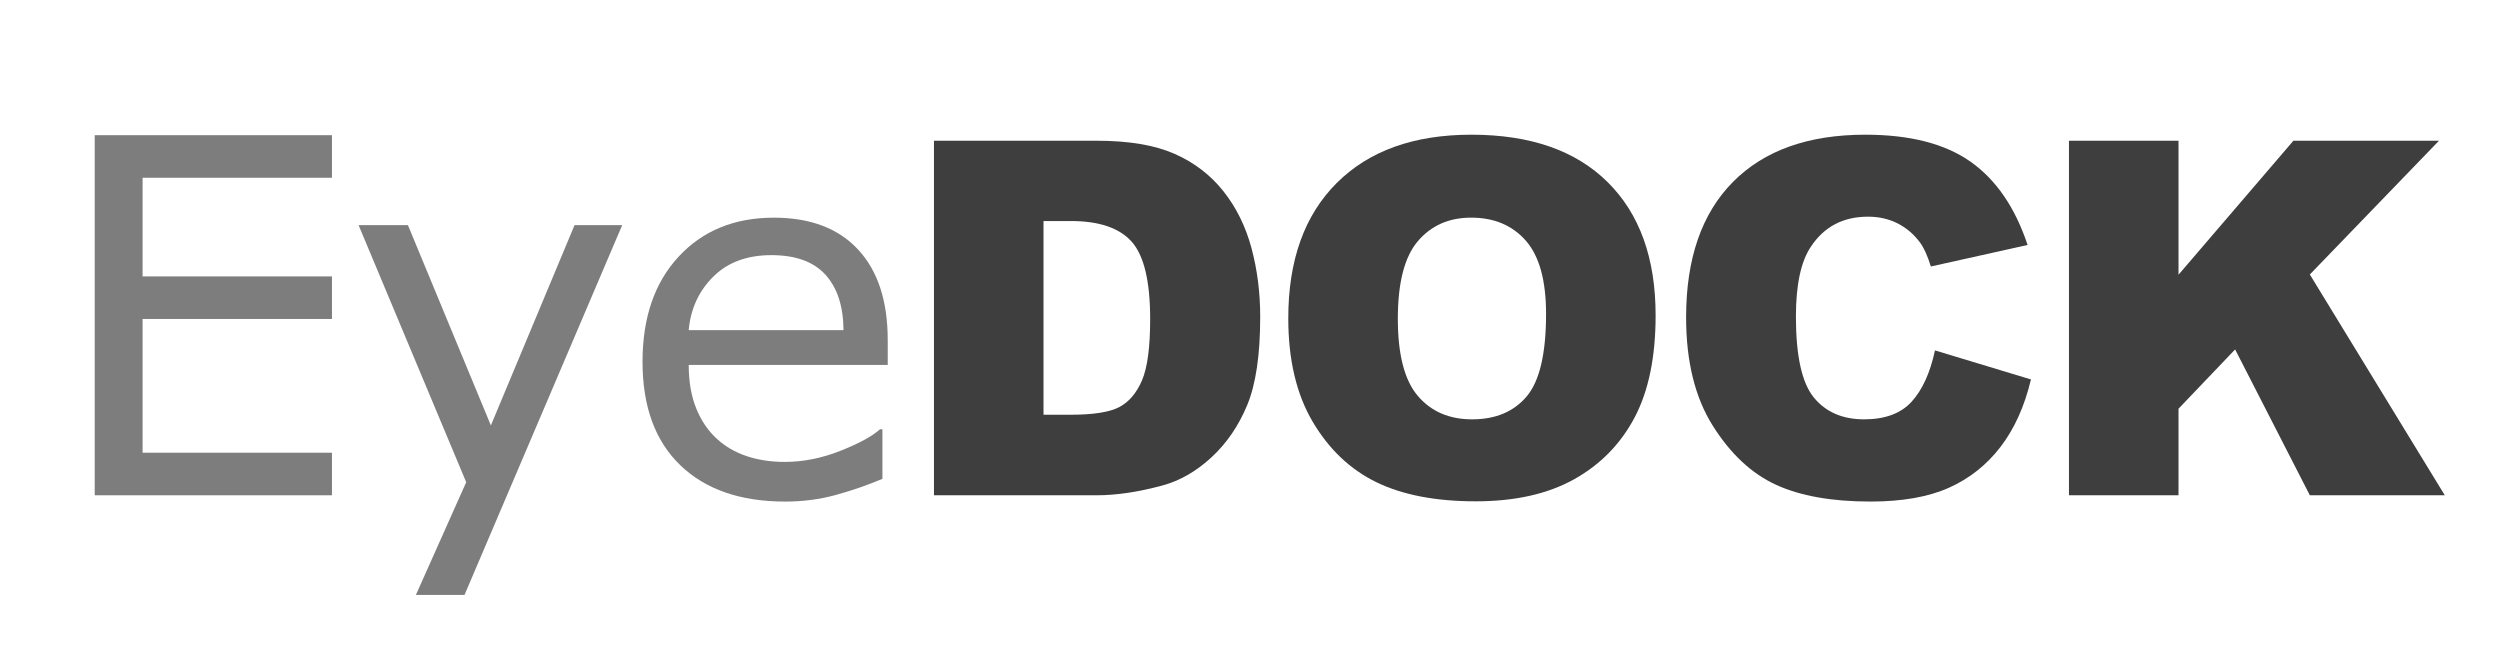
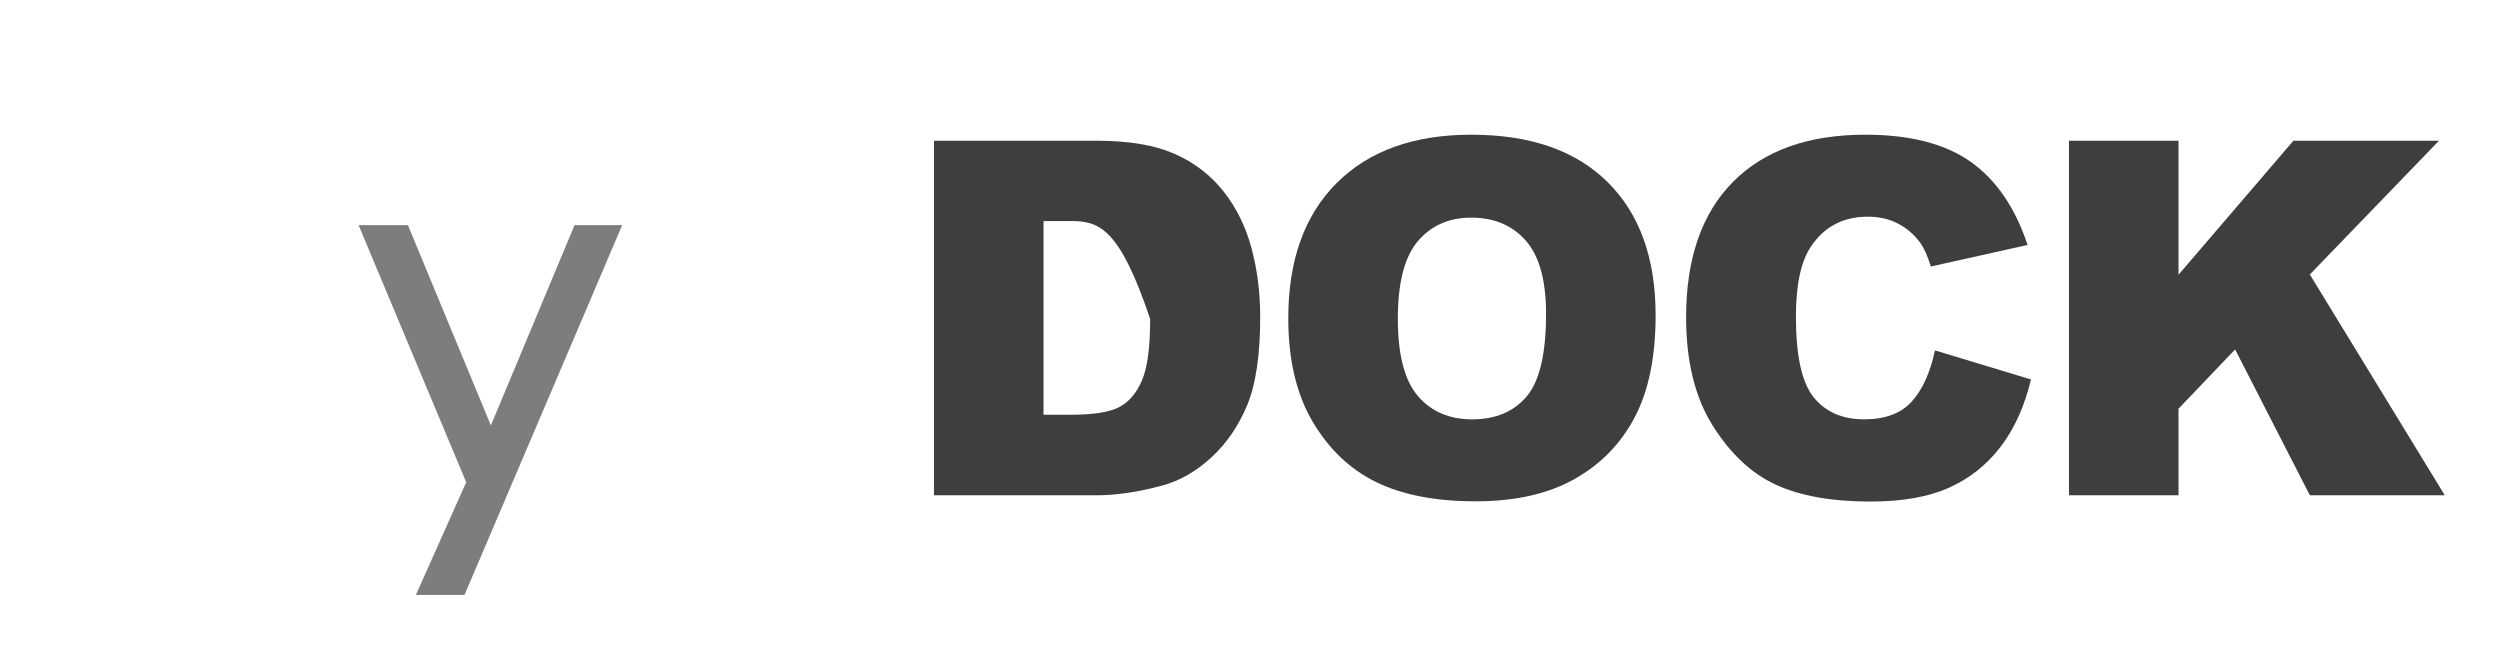
<svg xmlns="http://www.w3.org/2000/svg" width="106px" height="28px" viewBox="0 0 106 28" version="1.1">
  <title>eyedock_text_logo</title>
  <g id="eyedock_text_logo" stroke="none" stroke-width="1" fill="none" fill-rule="evenodd">
    <g id="DOCK" transform="translate(39.6, 5.711)" fill="#3E3E3E" fill-rule="nonzero">
-       <path d="M0,0.256 L6.901,0.256 C8.261,0.256 9.36,0.441 10.198,0.81 C11.035,1.179 11.727,1.709 12.274,2.399 C12.821,3.09 13.217,3.893 13.463,4.809 C13.709,5.725 13.833,6.696 13.833,7.721 C13.833,9.328 13.65,10.573 13.284,11.459 C12.918,12.344 12.411,13.086 11.761,13.684 C11.112,14.282 10.415,14.68 9.669,14.878 C8.651,15.152 7.728,15.289 6.901,15.289 L0,15.289 L0,0.256 Z M4.645,3.661 L4.645,11.874 L5.783,11.874 C6.754,11.874 7.444,11.766 7.854,11.551 C8.265,11.336 8.586,10.96 8.818,10.423 C9.051,9.886 9.167,9.017 9.167,7.813 C9.167,6.221 8.907,5.13 8.388,4.542 C7.868,3.955 7.007,3.661 5.804,3.661 L4.645,3.661 Z" id="Shape" />
+       <path d="M0,0.256 L6.901,0.256 C8.261,0.256 9.36,0.441 10.198,0.81 C11.035,1.179 11.727,1.709 12.274,2.399 C12.821,3.09 13.217,3.893 13.463,4.809 C13.709,5.725 13.833,6.696 13.833,7.721 C13.833,9.328 13.65,10.573 13.284,11.459 C12.918,12.344 12.411,13.086 11.761,13.684 C11.112,14.282 10.415,14.68 9.669,14.878 C8.651,15.152 7.728,15.289 6.901,15.289 L0,15.289 L0,0.256 Z M4.645,3.661 L4.645,11.874 L5.783,11.874 C6.754,11.874 7.444,11.766 7.854,11.551 C8.265,11.336 8.586,10.96 8.818,10.423 C9.051,9.886 9.167,9.017 9.167,7.813 C7.868,3.955 7.007,3.661 5.804,3.661 L4.645,3.661 Z" id="Shape" />
      <path d="M15.023,7.783 C15.023,5.329 15.706,3.418 17.074,2.051 C18.441,0.684 20.345,0 22.785,0 C25.287,0 27.215,0.672 28.568,2.015 C29.922,3.358 30.598,5.24 30.598,7.66 C30.598,9.417 30.303,10.857 29.712,11.982 C29.12,13.106 28.266,13.981 27.148,14.607 C26.03,15.232 24.638,15.545 22.97,15.545 C21.274,15.545 19.871,15.275 18.76,14.735 C17.65,14.195 16.749,13.34 16.058,12.171 C15.368,11.002 15.023,9.54 15.023,7.783 Z M19.668,7.803 C19.668,9.321 19.95,10.411 20.514,11.074 C21.078,11.737 21.845,12.069 22.816,12.069 C23.814,12.069 24.586,11.744 25.133,11.095 C25.68,10.445 25.953,9.28 25.953,7.598 C25.953,6.183 25.668,5.149 25.097,4.496 C24.526,3.844 23.752,3.517 22.775,3.517 C21.838,3.517 21.086,3.849 20.519,4.512 C19.952,5.175 19.668,6.272 19.668,7.803 Z" id="Shape" />
      <path d="M42.443,9.146 L46.513,10.377 C46.24,11.519 45.809,12.472 45.221,13.238 C44.634,14.003 43.904,14.581 43.032,14.971 C42.161,15.36 41.051,15.555 39.705,15.555 C38.071,15.555 36.736,15.318 35.701,14.843 C34.665,14.367 33.771,13.532 33.019,12.335 C32.267,11.139 31.891,9.608 31.891,7.742 C31.891,5.253 32.553,3.341 33.875,2.005 C35.198,0.668 37.07,0 39.489,0 C41.383,0 42.872,0.383 43.955,1.148 C45.039,1.914 45.843,3.09 46.37,4.676 L42.268,5.588 C42.125,5.13 41.974,4.795 41.817,4.583 C41.557,4.228 41.239,3.955 40.863,3.763 C40.488,3.572 40.067,3.476 39.602,3.476 C38.55,3.476 37.743,3.9 37.182,4.748 C36.759,5.376 36.547,6.364 36.547,7.711 C36.547,9.379 36.8,10.522 37.305,11.141 C37.811,11.76 38.522,12.069 39.438,12.069 C40.327,12.069 40.999,11.819 41.453,11.32 C41.908,10.821 42.238,10.097 42.443,9.146 Z" id="Path" />
      <polygon id="Path" points="48.124 0.256 52.769 0.256 52.769 5.937 57.64 0.256 63.813 0.256 58.337 5.927 64.059 15.289 58.337 15.289 55.169 9.105 52.769 11.618 52.769 15.289 48.124 15.289" />
    </g>
    <g id="Eye" transform="translate(4.016, 5.732)" fill="#7D7D7D" fill-rule="nonzero">
-       <polygon id="Path" points="10.059 15.268 0 15.268 0 0 10.059 0 10.059 1.805 2.03 1.805 2.03 5.988 10.059 5.988 10.059 7.793 2.03 7.793 2.03 13.463 10.059 13.463" />
      <polygon id="Path" points="22.365 3.814 15.679 19.493 13.618 19.493 15.751 14.714 11.188 3.814 13.28 3.814 16.797 12.305 20.345 3.814" />
-       <path d="M33.624,9.741 L25.185,9.741 C25.185,10.445 25.291,11.059 25.503,11.582 C25.715,12.105 26.006,12.534 26.375,12.869 C26.73,13.197 27.152,13.443 27.641,13.607 C28.13,13.771 28.668,13.853 29.256,13.853 C30.035,13.853 30.82,13.698 31.609,13.386 C32.399,13.075 32.961,12.77 33.296,12.469 L33.399,12.469 L33.399,14.571 C32.749,14.844 32.086,15.073 31.409,15.258 C30.733,15.442 30.022,15.535 29.277,15.535 C27.376,15.535 25.893,15.02 24.826,13.991 C23.76,12.963 23.227,11.501 23.227,9.608 C23.227,7.735 23.738,6.248 24.76,5.147 C25.782,4.047 27.127,3.497 28.795,3.497 C30.34,3.497 31.531,3.948 32.368,4.85 C33.206,5.752 33.624,7.034 33.624,8.695 L33.624,9.741 Z M31.748,8.265 C31.741,7.253 31.486,6.47 30.984,5.917 C30.481,5.363 29.717,5.086 28.692,5.086 C27.66,5.086 26.838,5.39 26.226,5.999 C25.614,6.607 25.267,7.362 25.185,8.265 L31.748,8.265 Z" id="Shape" />
    </g>
  </g>
</svg>